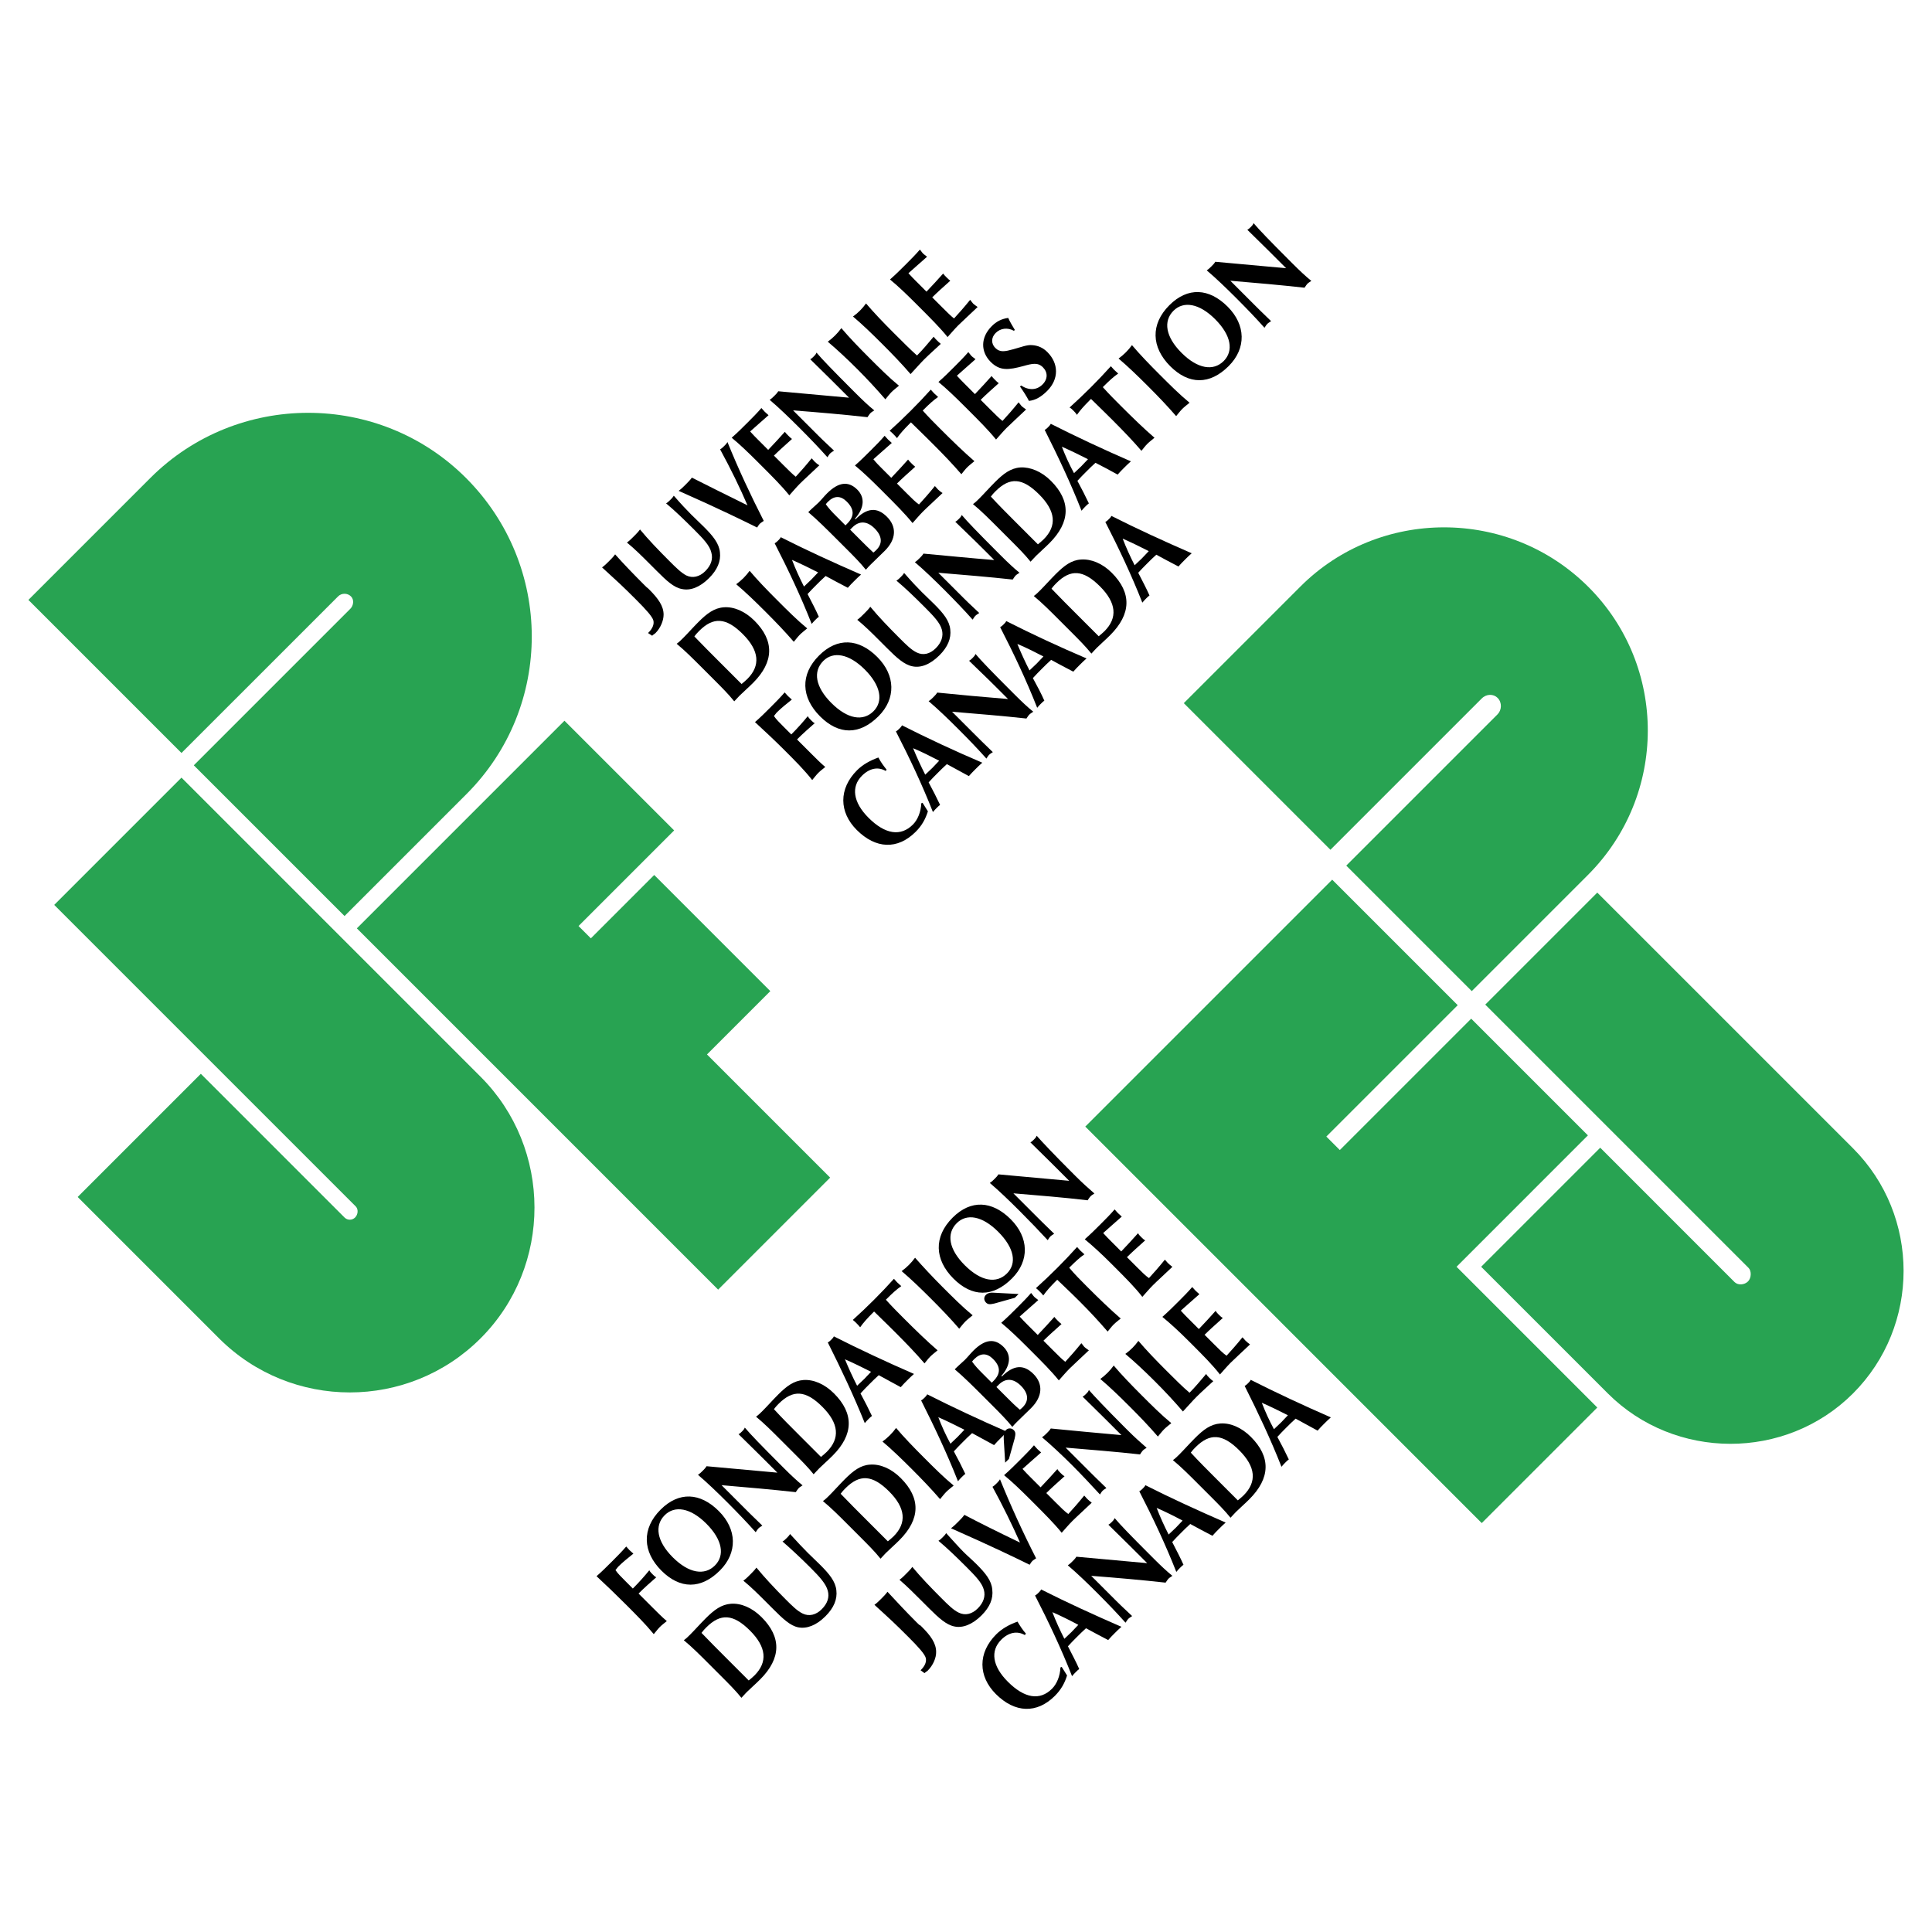
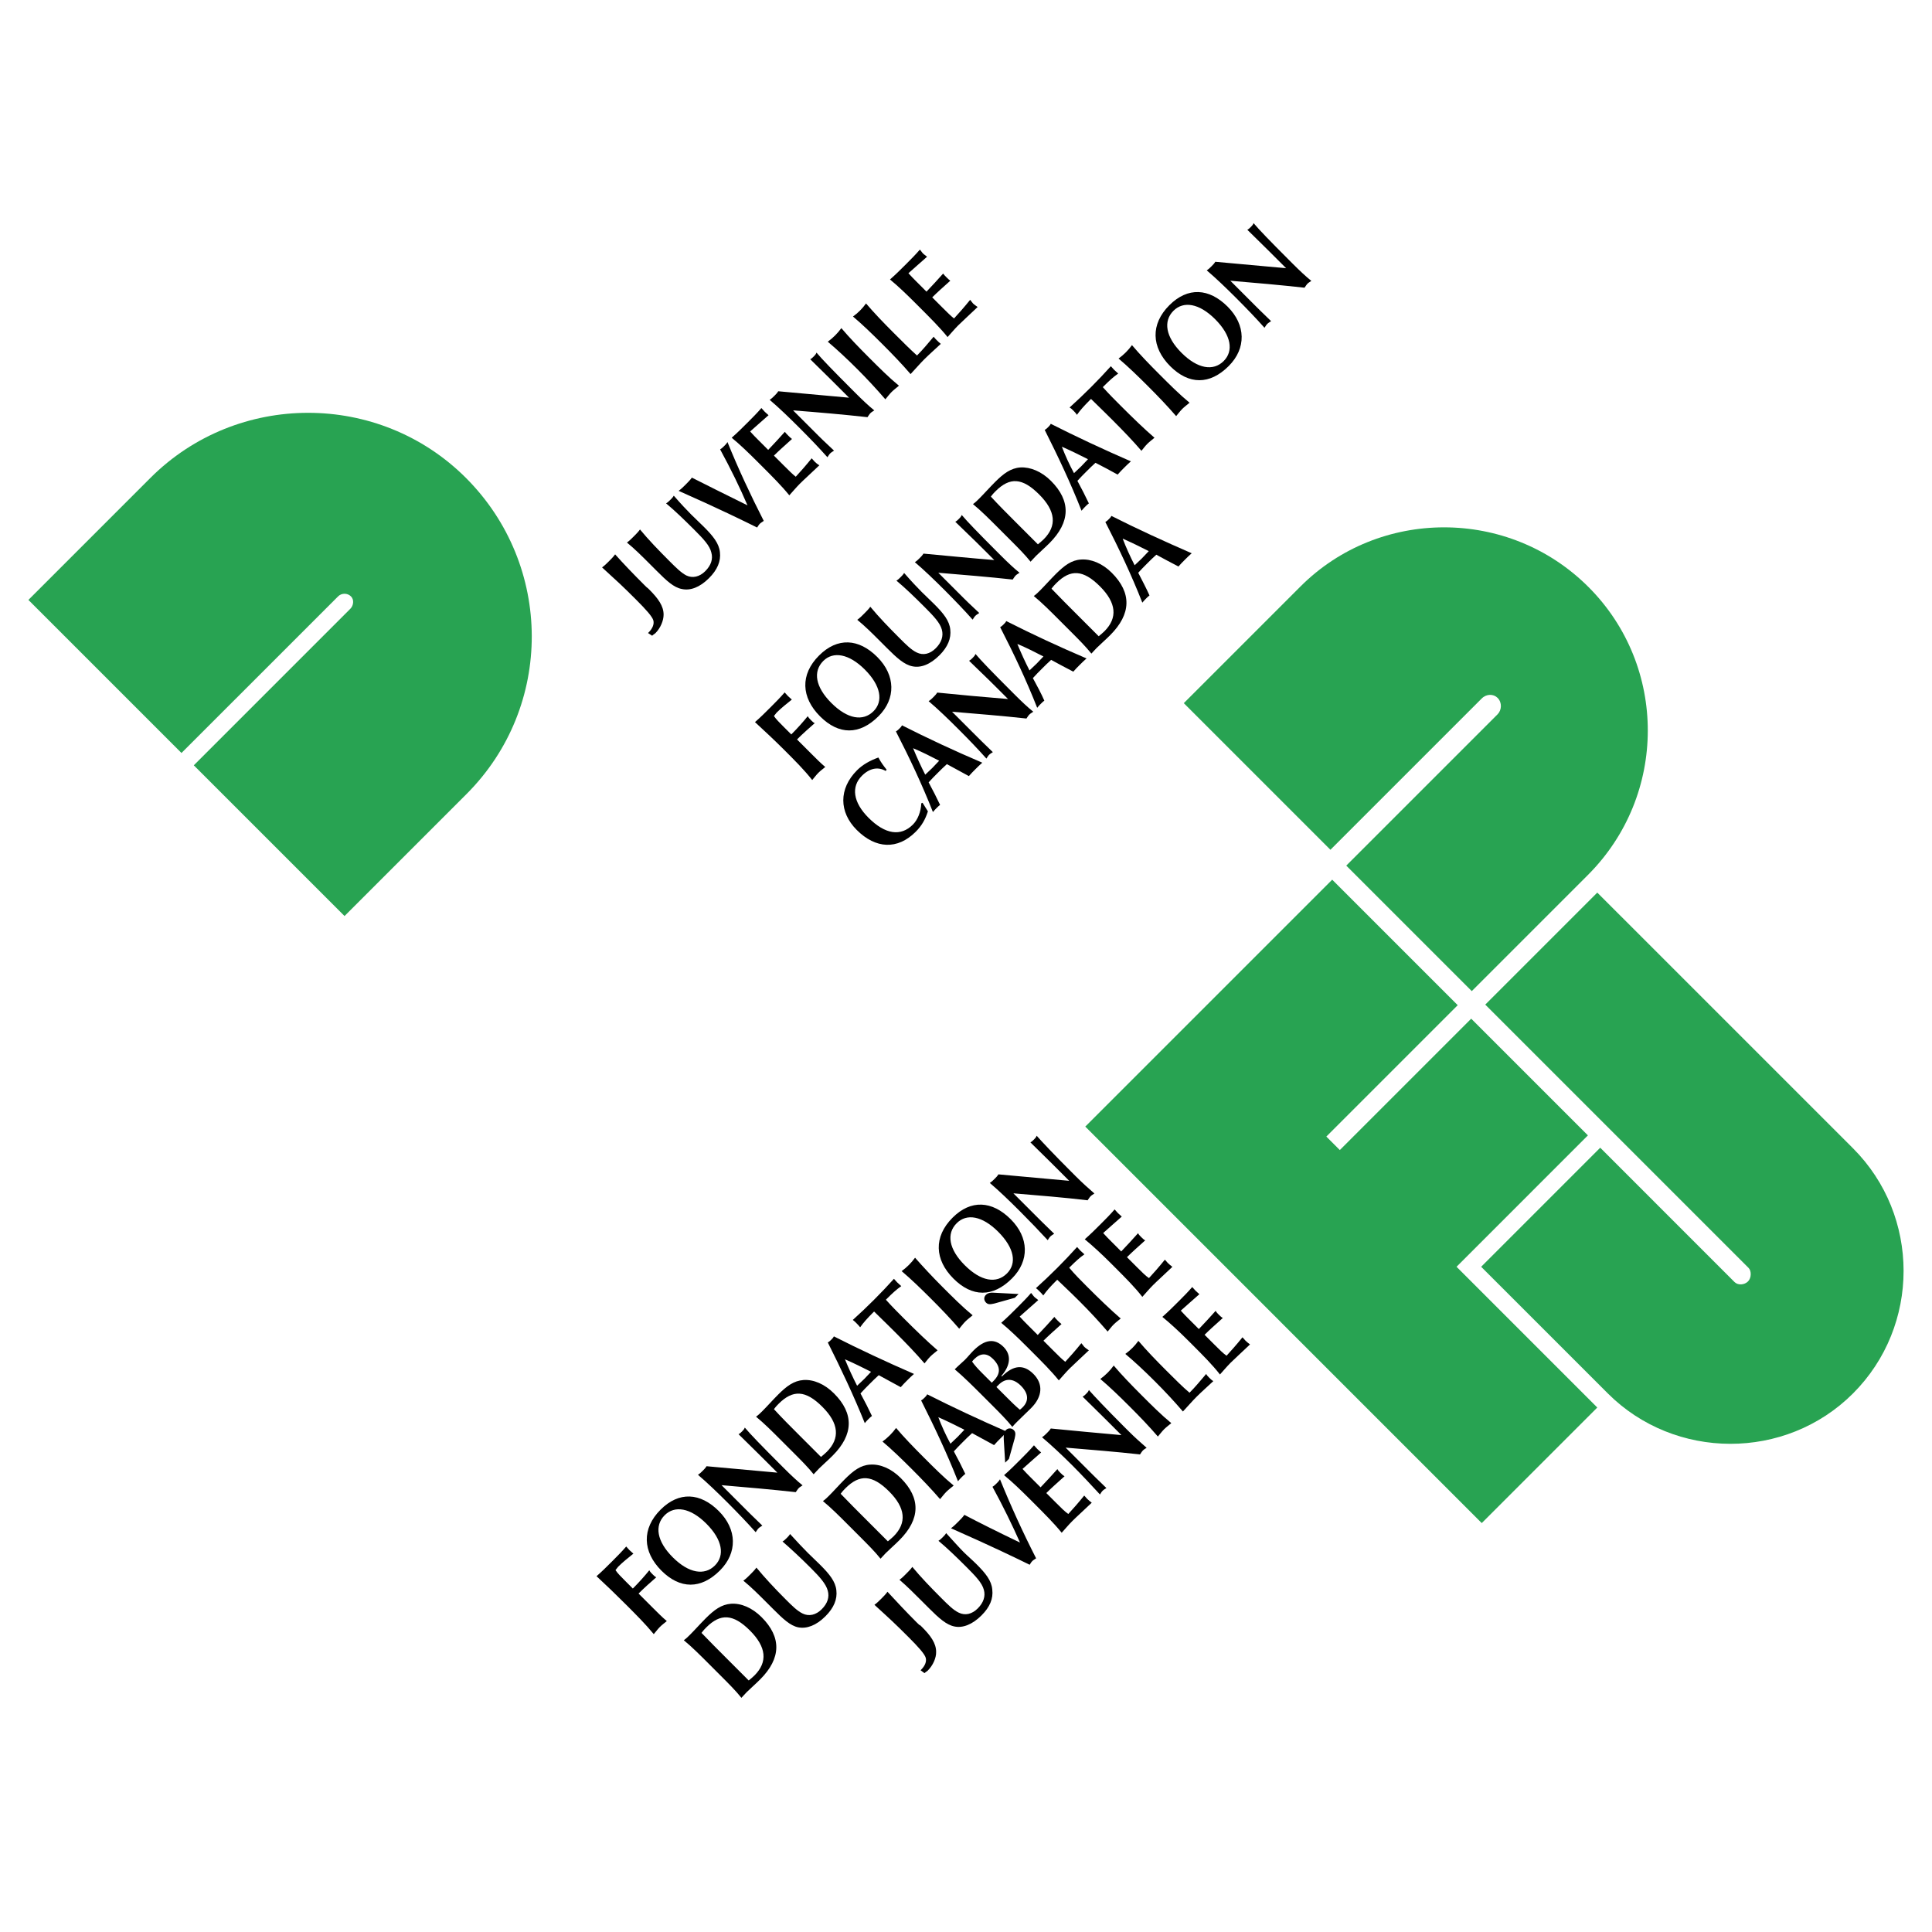
<svg xmlns="http://www.w3.org/2000/svg" version="1.0" id="Layer_1" x="0px" y="0px" width="192.756px" height="192.756px" viewBox="0 0 192.756 192.756" enable-background="new 0 0 192.756 192.756" xml:space="preserve">
  <g>
    <polygon fill-rule="evenodd" clip-rule="evenodd" fill="#FFFFFF" points="0,0 192.756,0 192.756,192.756 0,192.756 0,0  " />
    <path fill-rule="evenodd" clip-rule="evenodd" fill="#28A352" d="M149.414,71.265l-15.097,15.097l12.522,12.522l11.586-11.586   c7.958-7.958,7.958-20.832,0.059-28.73c-7.958-7.958-20.89-7.9-28.731-0.059l-11.645,11.645l14.629,14.629l15.097-15.097   c0.469-0.468,1.171-0.468,1.58-0.059C149.883,70.095,149.824,70.855,149.414,71.265L149.414,71.265z" />
    <path fill-rule="evenodd" clip-rule="evenodd" fill="#28A352" d="M159.654,114.507l-11.879,11.879l12.64,12.639   c6.671,6.671,17.729,6.729,24.459,0c6.729-6.729,6.729-17.729,0-24.459l-25.513-25.512l-11.176,11.176l26.273,26.273   c0.292,0.292,0.292,0.994-0.059,1.346c-0.352,0.351-0.995,0.41-1.347,0.059l0,0L159.654,114.507L159.654,114.507z" />
    <polygon fill-rule="evenodd" clip-rule="evenodd" fill="#28A352" points="133.674,114.741 132.328,113.396 145.436,100.288    132.913,87.766 108.278,112.4 147.834,151.957 159.361,140.43 145.318,126.386 158.426,113.278 146.781,101.634 133.674,114.741     " />
-     <polygon fill-rule="evenodd" clip-rule="evenodd" fill="#28A352" points="65.27,87.298 58.95,93.618 57.722,92.389 67.259,82.851    56.317,71.908 35.603,92.623 71.648,128.668 82.824,117.491 70.536,105.203 76.855,98.884 65.27,87.298  " />
-     <path fill-rule="evenodd" clip-rule="evenodd" fill="#28A352" d="M33.73,59.503c0.351-0.351,0.936-0.351,1.287,0   c0.351,0.352,0.234,0.937-0.059,1.229L19.335,76.355l15.039,15.038l12.171-12.171c8.719-8.719,8.66-22.821-0.058-31.54   c-8.661-8.66-22.821-8.66-31.481,0L2.834,59.854l15.272,15.272L33.73,59.503L33.73,59.503z" />
-     <path fill-rule="evenodd" clip-rule="evenodd" fill="#28A352" d="M34.374,121.471L34.374,121.471c0.292,0.292,0.761,0.292,1.053,0   c0.292-0.293,0.351-0.819,0.059-1.112L5.409,90.282l12.698-12.698l29.842,29.843c7.139,7.139,7.198,18.9,0,26.098   c-7.197,7.197-18.9,7.197-26.097,0c0,0,0,0-0.059-0.059L7.75,119.423l12.288-12.289L34.374,121.471L34.374,121.471z" />
+     <path fill-rule="evenodd" clip-rule="evenodd" fill="#28A352" d="M33.73,59.503c0.351-0.351,0.936-0.351,1.287,0   c0.351,0.352,0.234,0.937-0.059,1.229L19.335,76.355l15.039,15.038l12.171-12.171c8.719-8.719,8.66-22.821-0.058-31.54   c-8.661-8.66-22.821-8.66-31.481,0L2.834,59.854l15.272,15.272L33.73,59.503L33.73,59.503" />
    <path fill-rule="evenodd" clip-rule="evenodd" d="M81.034,77.825c0.214-0.25,0.393-0.5,0.607-0.713   c0.232-0.232,0.481-0.411,0.696-0.589c-0.446-0.375-0.892-0.821-1.356-1.285l-1.463-1.463c0.571-0.571,1.195-1.125,1.767-1.624   c-0.125-0.053-0.25-0.178-0.375-0.303c-0.107-0.107-0.232-0.232-0.321-0.393c-0.464,0.571-0.999,1.178-1.642,1.82l-0.75-0.749   c-0.428-0.428-0.767-0.768-0.981-1.088c0.089-0.089,0.179-0.25,0.268-0.339c0.446-0.446,0.981-0.874,1.517-1.302   c-0.125-0.125-0.268-0.232-0.393-0.357s-0.214-0.25-0.321-0.357c-0.446,0.518-0.963,1.035-1.445,1.517   c-0.482,0.482-1,1-1.517,1.445c0.928,0.856,1.927,1.784,2.926,2.783C79.304,75.88,80.25,76.826,81.034,77.825L81.034,77.825z    M81.819,71.473c1.855,1.855,3.926,1.891,5.834-0.018c1.749-1.749,1.695-4.086-0.125-5.906c-1.855-1.856-3.979-1.98-5.816-0.143   C79.821,67.298,79.928,69.582,81.819,71.473L81.819,71.473z M82.943,70.135c-1.588-1.588-1.855-3.14-0.803-4.193   c0.981-0.981,2.551-0.731,4.14,0.856c1.624,1.624,1.855,3.176,0.874,4.157C86.102,72.008,84.549,71.741,82.943,70.135   L82.943,70.135z M85.531,61.838c0.785,0.643,1.499,1.356,2.248,2.106l0.731,0.731c0.963,0.964,1.713,1.642,2.516,1.802   c0.82,0.178,1.766-0.161,2.711-1.106c0.821-0.821,1.178-1.678,1.071-2.569c-0.089-0.875-0.678-1.606-1.588-2.516   c-0.428-0.428-0.856-0.82-1.267-1.231c-0.446-0.446-1.035-1.071-1.749-1.891c-0.089,0.161-0.214,0.285-0.339,0.41   c-0.143,0.143-0.25,0.25-0.428,0.357c0.856,0.713,1.767,1.588,2.801,2.623c0.928,0.928,1.552,1.588,1.731,2.266   c0.178,0.643-0.036,1.285-0.606,1.855c-0.589,0.589-1.267,0.732-1.892,0.428c-0.535-0.25-1.07-0.785-1.713-1.427   c-1.088-1.088-2.07-2.105-2.926-3.14c-0.16,0.232-0.375,0.446-0.606,0.678C86.013,61.428,85.78,61.66,85.531,61.838L85.531,61.838z    M97.039,61.82c0.107-0.143,0.16-0.268,0.268-0.375c0.125-0.125,0.25-0.179,0.393-0.286c-0.946-0.875-1.481-1.41-1.606-1.535   l-2.48-2.48c2.534,0.214,5.014,0.411,7.422,0.678c0.107-0.143,0.179-0.286,0.304-0.411c0.107-0.107,0.232-0.16,0.375-0.268   c-0.554-0.446-1.16-1.017-1.838-1.695l-0.482-0.482c-1.748-1.749-2.89-2.926-3.443-3.586c-0.071,0.179-0.161,0.268-0.268,0.375   c-0.125,0.125-0.214,0.214-0.375,0.303c1.677,1.606,2.641,2.569,2.89,2.819l1,1c-2.409-0.196-4.747-0.428-7.066-0.643   c-0.107,0.179-0.25,0.321-0.375,0.446c-0.143,0.143-0.286,0.286-0.482,0.41c0.946,0.803,1.945,1.767,2.998,2.819   C95.29,59.929,96.2,60.875,97.039,61.82L97.039,61.82z M102.82,56.04c0.16-0.161,0.339-0.375,0.553-0.589   c0.339-0.339,0.82-0.75,1.32-1.249c2.123-2.124,2.159-4.229,0.16-6.227c-0.945-0.946-2.069-1.392-3.051-1.338   c-0.963,0.072-1.677,0.607-2.533,1.463c-0.571,0.571-1.071,1.142-1.553,1.624c-0.214,0.214-0.393,0.393-0.642,0.571   c0.803,0.66,1.624,1.48,2.48,2.337l1.213,1.213C101.553,54.63,102.267,55.344,102.82,56.04L102.82,56.04z M103.552,54.309   c-0.731-0.731-1.445-1.445-2.105-2.105c-0.928-0.928-1.82-1.82-2.588-2.658c0.197-0.268,0.375-0.446,0.465-0.535   c1.427-1.428,2.676-1.356,4.354,0.321c1.641,1.642,1.802,3.123,0.445,4.479C103.962,53.97,103.783,54.112,103.552,54.309   L103.552,54.309z M107.155,47.207c-0.464-0.856-0.856-1.712-1.213-2.64c0.892,0.393,1.73,0.803,2.605,1.249   c-0.232,0.232-0.446,0.481-0.679,0.713S107.388,46.976,107.155,47.207L107.155,47.207z M107.905,50.955   c0.143-0.179,0.268-0.304,0.374-0.411c0.125-0.125,0.232-0.232,0.357-0.321c-0.321-0.678-0.714-1.463-1.143-2.248   c0.286-0.321,0.589-0.625,0.893-0.928s0.606-0.606,0.91-0.874c0.714,0.356,1.427,0.749,2.212,1.177   c0.215-0.25,0.429-0.464,0.643-0.678c0.231-0.231,0.464-0.463,0.678-0.642c-2.783-1.213-5.46-2.462-7.993-3.747   c-0.071,0.143-0.16,0.231-0.25,0.321c-0.125,0.125-0.214,0.214-0.356,0.286C105.567,45.548,106.816,48.188,107.905,50.955   L107.905,50.955z M113.882,44.977c0.196-0.232,0.357-0.464,0.571-0.678c0.231-0.232,0.481-0.411,0.731-0.625   c-1.035-0.893-2.142-1.963-3.408-3.229c-0.57-0.571-1.178-1.178-1.748-1.82l0.143-0.143c0.481-0.481,0.928-0.892,1.392-1.213   c-0.143-0.143-0.285-0.25-0.41-0.375c-0.107-0.107-0.214-0.25-0.321-0.357c-0.643,0.714-1.303,1.41-1.998,2.105   c-0.696,0.696-1.392,1.356-2.124,2.016c0.144,0.071,0.269,0.196,0.375,0.303c0.125,0.125,0.25,0.25,0.357,0.429   c0.356-0.5,0.749-0.928,1.249-1.428l0.16-0.161c1.195,1.16,1.963,1.927,2.23,2.195C112.08,42.997,113.025,43.978,113.882,44.977   L113.882,44.977z M117.344,41.516c0.214-0.25,0.393-0.5,0.624-0.731c0.196-0.196,0.464-0.393,0.714-0.606   c-0.999-0.821-1.963-1.785-2.979-2.802c-1.053-1.052-1.999-2.034-2.766-2.943c-0.196,0.268-0.375,0.481-0.606,0.713   c-0.232,0.232-0.464,0.428-0.731,0.625c0.909,0.767,1.891,1.713,2.943,2.766C115.506,39.5,116.451,40.481,117.344,41.516   L117.344,41.516z M116.755,36.538c1.855,1.855,3.943,1.874,5.834-0.018c1.767-1.767,1.713-4.104-0.106-5.924   c-1.856-1.855-3.979-1.98-5.817-0.143C114.774,32.345,114.863,34.646,116.755,36.538L116.755,36.538z M117.879,35.199   c-1.588-1.588-1.838-3.158-0.803-4.192c0.999-1,2.569-0.75,4.157,0.838c1.623,1.624,1.855,3.176,0.856,4.175   C121.055,37.055,119.484,36.805,117.879,35.199L117.879,35.199z M126.157,32.702c0.107-0.143,0.161-0.268,0.286-0.393   c0.106-0.107,0.231-0.161,0.374-0.268c-0.928-0.892-1.463-1.427-1.588-1.552l-2.479-2.48c2.533,0.214,4.995,0.428,7.404,0.696   c0.107-0.143,0.179-0.286,0.303-0.411c0.107-0.107,0.232-0.16,0.375-0.268c-0.553-0.446-1.159-1.017-1.838-1.695l-0.481-0.482   c-1.748-1.749-2.891-2.926-3.443-3.586c-0.071,0.179-0.161,0.268-0.268,0.375c-0.125,0.125-0.214,0.214-0.357,0.285   c1.66,1.624,2.623,2.587,2.873,2.837l0.999,1c-2.391-0.214-4.746-0.428-7.065-0.643c-0.107,0.178-0.232,0.303-0.375,0.446   c-0.143,0.143-0.285,0.286-0.481,0.41c0.945,0.803,1.944,1.767,2.997,2.819C124.409,30.811,125.319,31.756,126.157,32.702   L126.157,32.702z" />
    <path fill-rule="evenodd" clip-rule="evenodd" d="M65.226,163.04c0.214-0.25,0.393-0.5,0.606-0.714   c0.232-0.232,0.464-0.393,0.696-0.589c-0.446-0.375-0.892-0.82-1.356-1.285l-1.463-1.463c0.571-0.57,1.195-1.124,1.767-1.623   c-0.125-0.054-0.25-0.179-0.375-0.304c-0.107-0.107-0.232-0.231-0.321-0.393c-0.464,0.571-1.017,1.195-1.642,1.82l-0.75-0.75   c-0.428-0.428-0.767-0.767-0.981-1.088c0.089-0.089,0.179-0.25,0.268-0.339c0.446-0.446,0.981-0.875,1.517-1.303   c-0.125-0.125-0.268-0.232-0.393-0.356c-0.125-0.125-0.214-0.25-0.321-0.357c-0.446,0.518-0.963,1.035-1.445,1.517   s-0.999,0.999-1.517,1.445c0.928,0.856,1.909,1.802,2.908,2.802C63.478,161.112,64.423,162.059,65.226,163.04L65.226,163.04z    M65.993,156.706c1.856,1.855,3.943,1.873,5.834-0.019c1.767-1.766,1.713-4.104-0.107-5.923c-1.855-1.855-3.979-1.98-5.816-0.144   C64.013,152.513,64.102,154.814,65.993,156.706L65.993,156.706z M67.117,155.367c-1.588-1.588-1.837-3.158-0.803-4.192   c0.999-0.999,2.569-0.75,4.157,0.839c1.624,1.623,1.855,3.176,0.856,4.175C70.293,157.223,68.723,156.974,67.117,155.367   L67.117,155.367z M75.396,152.869c0.107-0.143,0.161-0.268,0.286-0.393c0.107-0.106,0.232-0.16,0.375-0.268   c-0.928-0.892-1.463-1.427-1.588-1.552l-2.48-2.48c2.534,0.215,4.996,0.429,7.405,0.696c0.107-0.143,0.178-0.285,0.303-0.41   c0.107-0.107,0.232-0.161,0.375-0.268c-0.553-0.446-1.16-1.018-1.838-1.695l-0.481-0.481c-1.749-1.749-2.891-2.927-3.443-3.587   c-0.072,0.179-0.161,0.268-0.268,0.375c-0.125,0.125-0.214,0.214-0.356,0.285c1.659,1.624,2.623,2.587,2.873,2.837l0.999,0.999   c-2.391-0.214-4.746-0.428-7.065-0.642c-0.107,0.178-0.232,0.303-0.375,0.446c-0.143,0.143-0.285,0.285-0.482,0.41   c0.946,0.803,1.945,1.767,2.998,2.818C73.648,150.979,74.558,151.924,75.396,152.869L75.396,152.869z M81.177,147.089   c0.178-0.179,0.339-0.375,0.553-0.589c0.339-0.339,0.821-0.749,1.338-1.267c2.105-2.105,2.141-4.211,0.143-6.209   c-0.946-0.946-2.052-1.41-3.051-1.339c-0.963,0.071-1.677,0.606-2.534,1.463c-0.553,0.554-1.052,1.125-1.552,1.624   c-0.196,0.196-0.393,0.393-0.643,0.571c0.803,0.66,1.624,1.48,2.48,2.337l1.213,1.213C79.91,145.679,80.624,146.393,81.177,147.089   L81.177,147.089z M81.909,145.358c-0.731-0.732-1.445-1.445-2.105-2.105c-0.928-0.928-1.82-1.82-2.587-2.659   c0.197-0.268,0.375-0.446,0.464-0.535c1.427-1.427,2.694-1.374,4.371,0.304c1.642,1.642,1.785,3.141,0.428,4.496   C82.319,145.019,82.141,145.162,81.909,145.358L81.909,145.358z M85.513,138.257c-0.446-0.874-0.838-1.73-1.213-2.641   c0.892,0.393,1.731,0.803,2.605,1.249c-0.231,0.231-0.446,0.481-0.678,0.714C85.995,137.811,85.745,138.024,85.513,138.257   L85.513,138.257z M86.28,141.986c0.143-0.179,0.25-0.286,0.375-0.411c0.107-0.106,0.232-0.231,0.339-0.303   c-0.321-0.679-0.713-1.464-1.142-2.248c0.286-0.321,0.589-0.625,0.892-0.928c0.303-0.304,0.607-0.607,0.928-0.893   c0.696,0.375,1.41,0.768,2.195,1.195c0.214-0.25,0.428-0.464,0.643-0.678c0.232-0.232,0.464-0.464,0.678-0.643   c-2.783-1.213-5.459-2.462-7.993-3.747c-0.054,0.125-0.161,0.232-0.25,0.321c-0.107,0.107-0.214,0.214-0.356,0.285   C83.925,136.598,85.174,139.238,86.28,141.986L86.28,141.986z M92.239,136.026c0.196-0.231,0.357-0.464,0.571-0.678   c0.232-0.232,0.482-0.41,0.732-0.625c-1.035-0.892-2.141-1.962-3.408-3.229c-0.571-0.571-1.178-1.179-1.749-1.82l0.143-0.143   c0.481-0.482,0.928-0.893,1.392-1.214c-0.143-0.143-0.286-0.25-0.41-0.374c-0.107-0.107-0.214-0.25-0.321-0.357   c-0.643,0.714-1.285,1.392-1.999,2.105c-0.696,0.696-1.374,1.338-2.105,1.998c0.125,0.09,0.25,0.215,0.357,0.321   c0.125,0.125,0.25,0.25,0.375,0.411c0.339-0.482,0.75-0.928,1.231-1.41l0.161-0.16c1.195,1.159,1.962,1.927,2.23,2.194   C90.438,134.046,91.383,135.027,92.239,136.026L92.239,136.026z M95.701,132.565c0.214-0.25,0.393-0.5,0.625-0.731   c0.196-0.196,0.464-0.393,0.714-0.607c-1-0.82-1.963-1.784-2.98-2.801c-1.052-1.053-1.98-2.052-2.765-2.944   c-0.196,0.268-0.375,0.482-0.607,0.714c-0.232,0.232-0.464,0.429-0.731,0.624c0.91,0.768,1.891,1.713,2.944,2.767   C93.863,130.549,94.809,131.53,95.701,132.565L95.701,132.565z M95.13,127.569c1.855,1.855,3.926,1.892,5.835-0.018   c1.766-1.767,1.694-4.086-0.125-5.906c-1.856-1.855-3.979-1.98-5.799-0.16C93.131,123.395,93.238,125.678,95.13,127.569   L95.13,127.569z M96.254,126.231c-1.588-1.589-1.855-3.141-0.803-4.193c0.999-0.999,2.552-0.731,4.14,0.856   c1.623,1.624,1.873,3.158,0.874,4.157C99.412,128.104,97.859,127.837,96.254,126.231L96.254,126.231z M104.532,123.733   c0.09-0.125,0.144-0.25,0.268-0.375c0.107-0.106,0.25-0.179,0.375-0.268c-0.928-0.893-1.463-1.428-1.588-1.553l-2.48-2.479   c2.534,0.214,5.014,0.41,7.405,0.696c0.106-0.144,0.179-0.286,0.303-0.411c0.107-0.107,0.25-0.178,0.375-0.268   c-0.535-0.464-1.16-1.017-1.838-1.695l-0.481-0.481c-1.749-1.748-2.873-2.943-3.443-3.586c-0.054,0.16-0.161,0.268-0.268,0.374   c-0.125,0.125-0.215,0.215-0.357,0.286c1.659,1.623,2.623,2.587,2.873,2.837l0.999,0.999c-2.391-0.215-4.746-0.429-7.065-0.643   c-0.09,0.161-0.232,0.304-0.375,0.446s-0.285,0.285-0.481,0.41c0.945,0.803,1.944,1.767,2.997,2.819   C102.767,121.859,103.677,122.806,104.532,123.733L104.532,123.733z" />
    <path fill-rule="evenodd" clip-rule="evenodd" d="M73.969,169.392c0.161-0.16,0.321-0.356,0.535-0.571   c0.339-0.339,0.821-0.749,1.338-1.267c2.105-2.105,2.141-4.211,0.143-6.209c-0.946-0.945-2.052-1.409-3.051-1.338   c-0.963,0.071-1.677,0.606-2.534,1.463c-0.553,0.553-1.053,1.124-1.534,1.605c-0.214,0.214-0.411,0.411-0.643,0.571   c0.803,0.66,1.624,1.481,2.48,2.337l1.213,1.214C72.702,167.982,73.416,168.695,73.969,169.392L73.969,169.392z M74.7,167.661   c-0.731-0.731-1.445-1.445-2.105-2.105c-0.928-0.928-1.82-1.82-2.605-2.641c0.197-0.268,0.375-0.446,0.482-0.554   c1.41-1.409,2.676-1.355,4.354,0.321c1.642,1.642,1.784,3.141,0.446,4.479C75.093,167.34,74.915,167.482,74.7,167.661L74.7,167.661   z M74.165,157.705c0.785,0.643,1.499,1.355,2.248,2.105l0.732,0.731c0.963,0.963,1.695,1.659,2.498,1.819   c0.839,0.161,1.784-0.178,2.712-1.105c0.839-0.839,1.195-1.695,1.089-2.588c-0.089-0.874-0.678-1.605-1.588-2.516   c-0.428-0.428-0.856-0.82-1.267-1.23c-0.446-0.446-1.035-1.071-1.767-1.874c-0.071,0.143-0.214,0.286-0.321,0.393   c-0.143,0.143-0.268,0.268-0.428,0.357c0.838,0.731,1.766,1.588,2.801,2.622c0.928,0.928,1.534,1.606,1.713,2.284   c0.178,0.643-0.018,1.267-0.607,1.855c-0.571,0.571-1.267,0.731-1.891,0.429c-0.535-0.25-1.071-0.785-1.713-1.428   c-1.088-1.088-2.052-2.123-2.908-3.158c-0.179,0.25-0.393,0.464-0.625,0.696C74.647,157.294,74.415,157.526,74.165,157.705   L74.165,157.705z M87.85,155.511c0.161-0.161,0.339-0.375,0.535-0.571c0.357-0.356,0.839-0.768,1.338-1.267   c2.123-2.124,2.141-4.211,0.143-6.21c-0.945-0.945-2.052-1.409-3.051-1.338c-0.946,0.054-1.66,0.589-2.534,1.463   c-0.553,0.554-1.053,1.124-1.535,1.606c-0.214,0.214-0.393,0.393-0.642,0.57c0.803,0.66,1.624,1.481,2.48,2.338l1.213,1.213   C86.583,154.101,87.297,154.814,87.85,155.511L87.85,155.511z M88.582,153.779c-0.731-0.731-1.445-1.445-2.105-2.105   c-0.928-0.928-1.82-1.819-2.605-2.641c0.196-0.268,0.393-0.464,0.482-0.553c1.41-1.409,2.676-1.356,4.354,0.321   c1.642,1.642,1.784,3.14,0.446,4.479C88.992,153.44,88.813,153.583,88.582,153.779L88.582,153.779z M93.792,149.569   c0.214-0.25,0.393-0.5,0.625-0.732c0.214-0.214,0.482-0.41,0.731-0.624c-0.999-0.821-1.962-1.784-2.979-2.802   c-1.053-1.053-1.998-2.033-2.766-2.943c-0.196,0.268-0.393,0.499-0.625,0.731c-0.232,0.231-0.464,0.428-0.731,0.624   c0.91,0.768,1.891,1.713,2.944,2.766C91.954,147.553,92.899,148.534,93.792,149.569L93.792,149.569z M94.827,144.038   c-0.464-0.856-0.856-1.713-1.213-2.642c0.892,0.393,1.73,0.804,2.604,1.249c-0.231,0.232-0.446,0.482-0.678,0.714   C95.308,143.592,95.059,143.806,94.827,144.038L94.827,144.038z M95.576,147.784c0.16-0.196,0.268-0.303,0.392-0.428   c0.107-0.107,0.232-0.232,0.339-0.304c-0.321-0.678-0.713-1.463-1.142-2.248c0.286-0.321,0.589-0.624,0.892-0.928   c0.303-0.303,0.606-0.606,0.928-0.892c0.696,0.374,1.41,0.767,2.194,1.195c0.214-0.25,0.429-0.464,0.643-0.678   c0.231-0.232,0.464-0.465,0.678-0.643c-2.783-1.214-5.459-2.463-7.993-3.747c-0.071,0.143-0.16,0.231-0.25,0.321   c-0.107,0.106-0.214,0.214-0.357,0.285C93.238,142.378,94.487,145.019,95.576,147.784L95.576,147.784z M101,142.36   c0.16-0.196,0.356-0.393,0.518-0.553c0.464-0.464,0.91-0.874,1.355-1.32c1.16-1.16,1.214-2.427,0.232-3.408   c-0.999-0.999-2.017-0.874-3.141,0.25l-0.054-0.054c0.946-1.088,0.981-2.123,0.215-2.891c-0.893-0.892-1.874-0.767-3.016,0.375   c-0.285,0.285-0.553,0.624-0.856,0.928c-0.196,0.196-0.571,0.5-0.999,0.928c0.892,0.749,1.855,1.713,2.926,2.783l0.768,0.768   C99.733,140.951,100.446,141.665,101,142.36L101,142.36z M101.749,140.647c-0.481-0.41-0.892-0.82-1.23-1.16l-1.106-1.105   c0.071-0.071,0.179-0.179,0.231-0.232c0.679-0.678,1.463-0.642,2.213,0.107c0.767,0.768,0.803,1.517,0.179,2.141   C101.945,140.487,101.856,140.576,101.749,140.647L101.749,140.647z M98.948,137.953l-0.999-0.999   c-0.375-0.374-0.714-0.749-0.964-1.106c0.054-0.089,0.143-0.178,0.214-0.249c0.625-0.625,1.267-0.625,1.874-0.019   c0.767,0.768,0.785,1.463,0.035,2.213C99.073,137.829,99.02,137.882,98.948,137.953L98.948,137.953z M105.639,137.722   c0.357-0.393,0.696-0.803,1.07-1.178c0.411-0.41,1.071-0.999,1.928-1.82c-0.143-0.106-0.34-0.231-0.464-0.356   c-0.09-0.089-0.179-0.25-0.286-0.356c-0.606,0.749-1.159,1.373-1.605,1.855c-0.321-0.25-0.696-0.625-1.178-1.106l-0.999-0.999   c0.481-0.482,1.106-1.035,1.802-1.659c-0.143-0.107-0.249-0.215-0.374-0.339c-0.125-0.125-0.25-0.25-0.34-0.375   c-0.499,0.57-1.053,1.159-1.659,1.802l-0.98-0.981c-0.25-0.25-0.536-0.535-0.821-0.856c0.5-0.428,1.106-0.999,1.855-1.642   c-0.125-0.124-0.268-0.196-0.393-0.321c-0.125-0.124-0.214-0.285-0.321-0.392c-0.41,0.481-0.892,0.963-1.392,1.463   c-0.499,0.499-1.017,1.017-1.588,1.517c0.803,0.66,1.659,1.48,2.552,2.373l0.393,0.393   C103.926,135.83,104.89,136.794,105.639,137.722L105.639,137.722z M101.624,129.104l-2.373-0.125c-0.393-0.035-0.678,0-0.892,0.215   c-0.214,0.214-0.214,0.535,0.018,0.767c0.214,0.214,0.429,0.179,0.839,0.089l2.034-0.57L101.624,129.104L101.624,129.104z    M110.51,132.851c0.196-0.232,0.375-0.481,0.589-0.695c0.232-0.232,0.464-0.393,0.714-0.607c-1.035-0.892-2.142-1.962-3.408-3.229   c-0.57-0.571-1.178-1.178-1.73-1.838l0.125-0.124c0.5-0.5,0.928-0.893,1.392-1.214c-0.143-0.143-0.285-0.25-0.41-0.375   c-0.107-0.106-0.214-0.249-0.321-0.356c-0.625,0.696-1.285,1.392-1.98,2.088c-0.696,0.695-1.392,1.355-2.123,2.016   c0.125,0.09,0.249,0.214,0.356,0.321c0.125,0.125,0.25,0.25,0.375,0.41c0.339-0.481,0.749-0.928,1.23-1.409l0.161-0.16   c1.213,1.142,1.98,1.909,2.248,2.177C108.726,130.853,109.653,131.852,110.51,132.851L110.51,132.851z M113.971,129.389   c0.357-0.392,0.696-0.803,1.071-1.177c0.41-0.411,1.07-1,1.927-1.82c-0.143-0.107-0.321-0.25-0.446-0.375   c-0.089-0.089-0.196-0.231-0.303-0.339c-0.607,0.75-1.143,1.356-1.588,1.838c-0.34-0.231-0.714-0.606-1.196-1.088l-0.999-0.999   c0.482-0.482,1.106-1.035,1.82-1.678c-0.161-0.089-0.268-0.196-0.393-0.321s-0.25-0.25-0.321-0.393   c-0.5,0.571-1.07,1.178-1.677,1.82l-0.981-0.981c-0.25-0.25-0.535-0.535-0.821-0.856c0.5-0.429,1.106-0.999,1.855-1.642   c-0.125-0.125-0.249-0.214-0.374-0.339s-0.232-0.268-0.339-0.375c-0.411,0.481-0.893,0.964-1.374,1.445   c-0.518,0.518-1.035,1.035-1.605,1.534c0.803,0.66,1.677,1.464,2.568,2.355l0.393,0.393   C112.276,127.479,113.24,128.443,113.971,129.389L113.971,129.389z" />
    <path fill-rule="evenodd" clip-rule="evenodd" d="M92.239,166.93c0.125-0.125,0.268-0.196,0.321-0.25   c0.535-0.535,0.856-1.284,0.838-1.873c0-0.857-0.535-1.606-1.427-2.499c-0.482-0.481,0.107,0.179-0.535-0.463   c-1.053-1.053-2.016-2.088-2.891-3.034c-0.178,0.25-0.41,0.482-0.606,0.679c-0.214,0.214-0.446,0.446-0.696,0.624   c1.642,1.499,1.962,1.784,3.408,3.229c0.981,0.981,1.606,1.678,1.713,2.07c0.089,0.374-0.071,0.785-0.482,1.195l-0.036,0.035   L92.239,166.93L92.239,166.93z M89.741,157.615c0.768,0.66,1.481,1.374,2.23,2.124l0.731,0.731   c0.964,0.963,1.713,1.642,2.516,1.802c0.82,0.179,1.784-0.179,2.711-1.106c0.839-0.838,1.178-1.677,1.071-2.569   c-0.071-0.892-0.66-1.623-1.57-2.533c-0.428-0.429-0.875-0.803-1.285-1.213c-0.446-0.446-1.017-1.089-1.749-1.892   c-0.072,0.143-0.214,0.285-0.339,0.41c-0.143,0.143-0.25,0.25-0.428,0.357c0.856,0.713,1.766,1.588,2.801,2.622   c0.928,0.928,1.552,1.588,1.73,2.267c0.179,0.642-0.036,1.284-0.606,1.855c-0.589,0.589-1.267,0.731-1.892,0.428   c-0.535-0.249-1.07-0.785-1.713-1.427c-1.088-1.089-2.07-2.105-2.926-3.141c-0.161,0.232-0.375,0.446-0.607,0.678   C90.205,157.223,89.973,157.455,89.741,157.615L89.741,157.615z M102.73,156.117c0.071-0.107,0.143-0.25,0.268-0.375   c0.09-0.089,0.25-0.179,0.375-0.268c-1.338-2.623-2.533-5.245-3.604-7.887c-0.089,0.161-0.231,0.304-0.339,0.411   c-0.125,0.124-0.231,0.231-0.41,0.339c1.07,1.962,1.98,3.836,2.748,5.566c-2.267-1.088-4.122-2.016-5.55-2.766   c-0.178,0.25-0.41,0.481-0.624,0.696c-0.214,0.214-0.446,0.446-0.714,0.642C98.966,154.279,101.535,155.528,102.73,156.117   L102.73,156.117z M105.925,152.923c0.356-0.393,0.695-0.803,1.07-1.177c0.41-0.411,1.07-1,1.927-1.82   c-0.143-0.107-0.321-0.25-0.446-0.375c-0.089-0.089-0.196-0.231-0.303-0.339c-0.606,0.749-1.143,1.355-1.588,1.838   c-0.34-0.232-0.714-0.606-1.195-1.089l-1-0.999c0.482-0.481,1.106-1.034,1.82-1.677c-0.161-0.09-0.268-0.196-0.393-0.321   s-0.25-0.25-0.321-0.393c-0.499,0.571-1.07,1.178-1.677,1.82l-0.981-0.981c-0.25-0.25-0.535-0.535-0.821-0.856   c0.5-0.429,1.106-1,1.855-1.642c-0.124-0.125-0.249-0.214-0.374-0.339s-0.232-0.268-0.339-0.375   c-0.411,0.481-0.893,0.964-1.392,1.463c-0.5,0.5-1.018,1.018-1.589,1.517c0.804,0.66,1.66,1.481,2.552,2.373l0.393,0.393   C104.212,151.032,105.175,151.995,105.925,152.923L105.925,152.923z M100.286,145.929l0.375-0.375l0.571-2.033   c0.089-0.41,0.124-0.625-0.09-0.839c-0.231-0.231-0.571-0.214-0.768-0.018c-0.214,0.214-0.249,0.499-0.231,0.91L100.286,145.929   L100.286,145.929z M109.743,149.104c0.089-0.125,0.143-0.249,0.268-0.374c0.106-0.107,0.249-0.179,0.374-0.268   c-0.928-0.893-1.463-1.428-1.588-1.553l-2.479-2.479c2.533,0.214,5.014,0.41,7.422,0.678c0.089-0.125,0.179-0.285,0.285-0.393   c0.125-0.125,0.25-0.179,0.375-0.268c-0.535-0.464-1.159-1.018-1.838-1.695l-0.481-0.481c-1.749-1.749-2.873-2.944-3.443-3.587   c-0.054,0.161-0.143,0.25-0.268,0.375c-0.107,0.107-0.215,0.214-0.357,0.285c1.659,1.624,2.623,2.588,2.873,2.837l0.999,1   c-2.391-0.215-4.746-0.429-7.048-0.66c-0.106,0.178-0.25,0.321-0.393,0.464s-0.268,0.268-0.481,0.41   c0.945,0.803,1.963,1.748,3.016,2.801C107.994,147.214,108.887,148.177,109.743,149.104L109.743,149.104z M115.523,143.324   c0.214-0.25,0.393-0.5,0.625-0.731c0.196-0.196,0.464-0.393,0.713-0.606c-0.999-0.821-1.962-1.785-2.979-2.802   c-1.053-1.053-1.998-2.034-2.766-2.944c-0.196,0.269-0.374,0.482-0.606,0.714c-0.231,0.232-0.464,0.429-0.731,0.625   c0.91,0.767,1.892,1.713,2.944,2.766C113.686,141.308,114.632,142.289,115.523,143.324L115.523,143.324z M118.021,140.826   c0.5-0.535,0.928-1.035,1.374-1.481c0.481-0.481,1.053-0.98,1.659-1.552c-0.16-0.089-0.285-0.214-0.393-0.321   c-0.125-0.125-0.25-0.25-0.321-0.393c-0.589,0.696-1.106,1.32-1.659,1.873c-0.66-0.553-1.428-1.32-2.337-2.229   c-1.053-1.053-1.963-1.999-2.766-2.944c-0.196,0.268-0.375,0.481-0.589,0.695c-0.232,0.232-0.464,0.429-0.714,0.607   c0.91,0.767,1.909,1.695,2.962,2.748C116.237,138.828,117.165,139.827,118.021,140.826L118.021,140.826z M121.715,137.133   c0.356-0.393,0.696-0.803,1.07-1.178c0.41-0.41,1.07-0.999,1.928-1.82c-0.144-0.106-0.321-0.249-0.446-0.374   c-0.09-0.09-0.196-0.232-0.304-0.339c-0.606,0.749-1.142,1.355-1.588,1.838c-0.339-0.232-0.714-0.607-1.195-1.089l-0.999-0.999   c0.481-0.481,1.105-1.035,1.819-1.677c-0.16-0.09-0.268-0.197-0.393-0.321c-0.124-0.125-0.249-0.25-0.321-0.393   c-0.499,0.57-1.07,1.177-1.677,1.819l-0.981-0.981c-0.249-0.249-0.535-0.535-0.82-0.856c0.499-0.428,1.106-0.999,1.855-1.642   c-0.125-0.124-0.25-0.214-0.375-0.339s-0.231-0.268-0.339-0.375c-0.41,0.482-0.892,0.964-1.374,1.446   c-0.518,0.517-1.035,1.034-1.605,1.534c0.803,0.66,1.677,1.463,2.569,2.355l0.393,0.392   C120.02,135.224,120.983,136.188,121.715,137.133L121.715,137.133z" />
-     <path fill-rule="evenodd" clip-rule="evenodd" d="M102.355,162.986c-0.303-0.339-0.588-0.768-0.838-1.195   c-0.821,0.285-1.57,0.714-2.124,1.267c-1.855,1.855-1.802,4.193-0.035,5.959c1.892,1.892,4.086,1.98,5.888,0.179   c0.606-0.606,0.981-1.267,1.214-2.034l-0.535-0.856l-0.125,0.054c-0.036,0.856-0.357,1.642-0.839,2.123   c-1.213,1.214-2.748,0.964-4.407-0.695c-1.552-1.553-1.767-3.087-0.66-4.193c0.731-0.731,1.588-0.91,2.355-0.464L102.355,162.986   L102.355,162.986z M106.192,163.504c-0.446-0.875-0.839-1.731-1.195-2.659c0.892,0.393,1.73,0.804,2.587,1.268   c-0.232,0.231-0.446,0.481-0.678,0.713C106.674,163.058,106.424,163.271,106.192,163.504L106.192,163.504z M106.959,167.232   c0.143-0.179,0.268-0.303,0.375-0.41c0.125-0.125,0.232-0.231,0.339-0.304c-0.304-0.695-0.714-1.463-1.124-2.266   c0.268-0.304,0.571-0.606,0.874-0.91c0.304-0.303,0.606-0.606,0.928-0.892c0.696,0.374,1.41,0.768,2.213,1.178   c0.214-0.25,0.41-0.446,0.624-0.661c0.232-0.231,0.464-0.463,0.696-0.66c-2.783-1.213-5.478-2.443-8.012-3.729   c-0.053,0.125-0.143,0.214-0.231,0.304c-0.125,0.125-0.214,0.214-0.375,0.303C104.622,161.826,105.871,164.467,106.959,167.232   L106.959,167.232z M112.294,161.897c0.107-0.143,0.161-0.268,0.285-0.393c0.107-0.106,0.232-0.16,0.375-0.268   c-0.945-0.874-1.48-1.409-1.605-1.534l-2.48-2.48c2.552,0.196,5.014,0.411,7.423,0.679c0.106-0.143,0.179-0.286,0.303-0.41   c0.107-0.107,0.232-0.161,0.375-0.269c-0.553-0.445-1.159-1.017-1.838-1.694l-0.481-0.482c-1.749-1.748-2.891-2.926-3.443-3.586   c-0.072,0.179-0.161,0.268-0.268,0.375c-0.125,0.125-0.215,0.214-0.357,0.285c1.659,1.624,2.623,2.587,2.873,2.837l0.999,0.999   c-2.392-0.214-4.746-0.428-7.065-0.642c-0.107,0.178-0.232,0.303-0.375,0.445c-0.143,0.144-0.285,0.286-0.481,0.411   c0.945,0.803,1.944,1.766,2.997,2.818C110.546,160.007,111.455,160.952,112.294,161.897L112.294,161.897z M116.594,153.102   c-0.445-0.874-0.838-1.73-1.195-2.658c0.893,0.393,1.73,0.803,2.588,1.267c-0.232,0.231-0.446,0.481-0.679,0.714   C117.076,152.655,116.826,152.869,116.594,153.102L116.594,153.102z M117.361,156.831c0.143-0.179,0.268-0.304,0.375-0.411   c0.125-0.125,0.231-0.231,0.339-0.303c-0.304-0.696-0.714-1.463-1.124-2.267c0.285-0.321,0.589-0.624,0.874-0.909   c0.303-0.304,0.606-0.607,0.928-0.893c0.696,0.375,1.41,0.768,2.213,1.178c0.214-0.25,0.428-0.464,0.624-0.66   c0.232-0.232,0.464-0.464,0.696-0.66c-2.784-1.214-5.478-2.444-8.012-3.729c-0.054,0.125-0.143,0.215-0.231,0.304   c-0.125,0.125-0.215,0.214-0.375,0.304C115.024,151.425,116.272,154.065,117.361,156.831L117.361,156.831z M122.768,151.425   c0.16-0.161,0.339-0.375,0.553-0.589c0.339-0.339,0.821-0.75,1.32-1.249c2.124-2.124,2.159-4.229,0.161-6.228   c-0.946-0.945-2.052-1.409-3.051-1.338c-0.964,0.071-1.678,0.606-2.534,1.463c-0.57,0.571-1.053,1.124-1.552,1.624   c-0.215,0.214-0.393,0.393-0.643,0.57c0.803,0.661,1.624,1.481,2.479,2.338l1.214,1.213   C121.501,150.015,122.214,150.729,122.768,151.425L122.768,151.425z M123.499,149.693c-0.731-0.731-1.445-1.444-2.105-2.105   c-0.928-0.928-1.819-1.819-2.587-2.658c0.196-0.268,0.375-0.446,0.464-0.535c1.428-1.428,2.694-1.374,4.371,0.304   c1.642,1.642,1.784,3.14,0.429,4.496C123.909,149.354,123.731,149.497,123.499,149.693L123.499,149.693z M127.104,142.593   c-0.464-0.856-0.856-1.713-1.214-2.641c0.893,0.393,1.73,0.803,2.605,1.249c-0.232,0.231-0.446,0.481-0.678,0.713   C127.585,142.146,127.335,142.36,127.104,142.593L127.104,142.593z M127.853,146.34c0.16-0.197,0.268-0.304,0.393-0.429   c0.107-0.107,0.232-0.232,0.339-0.304c-0.321-0.678-0.714-1.463-1.142-2.248c0.285-0.321,0.589-0.624,0.892-0.928   c0.304-0.303,0.606-0.606,0.928-0.892c0.696,0.374,1.41,0.768,2.195,1.195c0.214-0.25,0.428-0.464,0.642-0.679   c0.232-0.231,0.465-0.463,0.679-0.642c-2.783-1.214-5.46-2.463-7.994-3.747c-0.07,0.143-0.16,0.231-0.249,0.321   c-0.125,0.125-0.214,0.214-0.357,0.285C125.516,140.934,126.765,143.574,127.853,146.34L127.853,146.34z" />
-     <path fill-rule="evenodd" clip-rule="evenodd" d="M73.255,69.974c0.161-0.161,0.321-0.357,0.536-0.571   c0.339-0.339,0.821-0.75,1.338-1.267c2.105-2.105,2.141-4.21,0.143-6.209c-0.946-0.945-2.052-1.41-3.051-1.338   c-0.963,0.072-1.677,0.607-2.534,1.463c-0.553,0.553-1.052,1.124-1.534,1.606c-0.214,0.214-0.411,0.41-0.643,0.571   c0.803,0.66,1.624,1.481,2.48,2.337l1.213,1.213C71.988,68.564,72.702,69.278,73.255,69.974L73.255,69.974z M73.987,68.244   c-0.732-0.732-1.445-1.445-2.105-2.105c-0.928-0.928-1.82-1.82-2.605-2.641c0.196-0.268,0.375-0.446,0.481-0.553   c1.41-1.41,2.677-1.356,4.354,0.321c1.642,1.642,1.785,3.14,0.446,4.479C74.379,67.922,74.201,68.065,73.987,68.244L73.987,68.244z    M79.197,64.033c0.214-0.25,0.393-0.5,0.625-0.731c0.196-0.196,0.464-0.393,0.713-0.606c-0.999-0.821-1.962-1.785-2.979-2.802   c-1.053-1.052-1.999-2.034-2.766-2.944c-0.196,0.268-0.375,0.482-0.606,0.714s-0.464,0.428-0.732,0.625   c0.91,0.767,1.892,1.713,2.944,2.766C77.359,62.017,78.305,62.998,79.197,64.033L79.197,64.033z M80.214,58.52   c-0.446-0.874-0.839-1.731-1.196-2.659c0.892,0.393,1.731,0.803,2.605,1.249c-0.25,0.25-0.464,0.5-0.696,0.731   S80.445,58.288,80.214,58.52L80.214,58.52z M80.981,62.249c0.143-0.178,0.268-0.303,0.375-0.411   c0.125-0.125,0.232-0.232,0.339-0.303c-0.303-0.696-0.713-1.463-1.124-2.266c0.286-0.321,0.589-0.625,0.875-0.91   c0.303-0.303,0.606-0.607,0.928-0.892c0.696,0.375,1.41,0.767,2.212,1.177c0.214-0.25,0.428-0.463,0.625-0.66   c0.232-0.232,0.464-0.463,0.696-0.66c-2.783-1.213-5.478-2.445-8.011-3.729c-0.053,0.125-0.143,0.214-0.232,0.304   c-0.125,0.125-0.214,0.214-0.375,0.303C78.644,56.842,79.893,59.483,80.981,62.249L80.981,62.249z M86.387,56.842   c0.178-0.214,0.356-0.393,0.517-0.553c0.464-0.464,0.928-0.892,1.374-1.338c1.16-1.16,1.195-2.409,0.214-3.39   c-1-0.999-1.999-0.892-3.14,0.25l-0.054-0.053c0.963-1.106,0.999-2.141,0.232-2.909c-0.892-0.892-1.892-0.749-3.015,0.375   c-0.286,0.286-0.554,0.625-0.857,0.928c-0.214,0.214-0.571,0.5-1.017,0.946c0.892,0.75,1.855,1.713,2.926,2.783l0.767,0.767   C85.121,55.433,85.834,56.146,86.387,56.842L86.387,56.842z M87.136,55.129c-0.463-0.428-0.874-0.838-1.213-1.178l-1.106-1.106   c0.071-0.071,0.161-0.161,0.232-0.232c0.678-0.678,1.463-0.642,2.212,0.107c0.767,0.767,0.803,1.517,0.179,2.141   C87.351,54.951,87.261,55.04,87.136,55.129L87.136,55.129z M84.353,52.417l-0.999-1c-0.375-0.375-0.714-0.749-0.963-1.106   c0.053-0.089,0.143-0.179,0.214-0.25c0.625-0.625,1.267-0.625,1.874-0.018c0.767,0.767,0.785,1.463,0.036,2.212   C84.46,52.31,84.424,52.346,84.353,52.417L84.353,52.417z M91.044,52.186c0.357-0.393,0.678-0.785,1.053-1.16   c0.428-0.428,1.088-1.017,1.945-1.837c-0.161-0.089-0.339-0.232-0.464-0.357c-0.089-0.089-0.196-0.232-0.303-0.339   c-0.589,0.731-1.142,1.356-1.588,1.838c-0.339-0.232-0.714-0.607-1.196-1.089l-0.999-0.999c0.5-0.5,1.106-1.035,1.82-1.677   c-0.143-0.107-0.25-0.214-0.375-0.339s-0.25-0.25-0.339-0.375c-0.5,0.571-1.052,1.16-1.677,1.82l-0.981-0.981   c-0.25-0.25-0.536-0.535-0.803-0.874c0.5-0.428,1.089-0.981,1.838-1.624c-0.125-0.125-0.25-0.214-0.375-0.339   s-0.232-0.268-0.339-0.375c-0.393,0.464-0.893,0.963-1.374,1.445c-0.518,0.517-1.017,1.017-1.588,1.517   c0.803,0.66,1.659,1.48,2.551,2.373l0.393,0.393C89.331,50.294,90.294,51.258,91.044,52.186L91.044,52.186z M95.915,47.314   c0.197-0.232,0.357-0.464,0.571-0.678c0.232-0.232,0.482-0.41,0.731-0.625c-1.035-0.892-2.141-1.962-3.408-3.229   c-0.571-0.571-1.178-1.177-1.749-1.82l0.143-0.143c0.482-0.482,0.928-0.892,1.392-1.213c-0.143-0.143-0.285-0.25-0.41-0.375   c-0.107-0.107-0.214-0.25-0.321-0.357c-0.642,0.714-1.285,1.392-1.999,2.105c-0.695,0.696-1.374,1.338-2.105,1.999   c0.125,0.089,0.25,0.214,0.357,0.321c0.125,0.125,0.25,0.25,0.375,0.411c0.339-0.482,0.731-0.91,1.231-1.41l0.161-0.161   c1.196,1.16,1.962,1.927,2.23,2.195C94.113,45.334,95.059,46.315,95.915,47.314L95.915,47.314z M99.376,43.853   c0.357-0.393,0.696-0.803,1.053-1.16c0.429-0.428,1.089-1.017,1.945-1.838c-0.143-0.107-0.339-0.232-0.464-0.356   c-0.09-0.089-0.179-0.25-0.286-0.357c-0.606,0.749-1.159,1.374-1.605,1.855c-0.321-0.25-0.695-0.625-1.178-1.106l-0.999-0.999   c0.481-0.482,1.106-1.035,1.802-1.659c-0.143-0.107-0.25-0.214-0.374-0.339c-0.125-0.125-0.25-0.25-0.339-0.375   c-0.5,0.571-1.053,1.16-1.66,1.802L96.29,38.34c-0.25-0.25-0.535-0.535-0.821-0.856c0.5-0.428,1.106-1,1.855-1.642   c-0.125-0.125-0.268-0.196-0.393-0.321c-0.125-0.125-0.214-0.285-0.321-0.392c-0.411,0.481-0.892,0.963-1.392,1.463   c-0.5,0.5-1.017,1.017-1.588,1.517c0.803,0.66,1.659,1.481,2.551,2.373l0.393,0.392C97.663,41.962,98.627,42.925,99.376,43.853   L99.376,43.853z M102.659,39.999c0.643-0.071,1.213-0.393,1.82-0.999c1.178-1.178,1.159-2.73,0.018-3.872   c-0.446-0.446-0.945-0.66-1.553-0.696c-0.499-0.036-1.052,0.196-1.838,0.41c-0.838,0.232-1.338,0.339-1.802-0.125   c-0.428-0.428-0.428-1.035,0.036-1.499c0.464-0.464,1.178-0.571,1.819-0.214l0.09-0.089c-0.196-0.339-0.464-0.75-0.66-1.196   c-0.66,0.089-1.178,0.357-1.642,0.821c-1.143,1.142-1.106,2.569-0.107,3.568c0.928,0.928,1.803,0.803,3.266,0.411   c0.892-0.25,1.445-0.375,1.944,0.125c0.5,0.5,0.5,1.177-0.035,1.712c-0.571,0.571-1.339,0.625-2.142,0.107l-0.106,0.107   C102.124,39.071,102.428,39.553,102.659,39.999L102.659,39.999z" />
    <path fill-rule="evenodd" clip-rule="evenodd" d="M65.065,63.426c0.125-0.125,0.268-0.196,0.321-0.25   c0.535-0.535,0.821-1.285,0.821-1.855c0-0.856-0.535-1.606-1.427-2.498c-0.482-0.482,0.125,0.161-0.518-0.482   c-1.053-1.052-2.034-2.069-2.891-3.033c-0.178,0.25-0.41,0.482-0.625,0.696c-0.196,0.196-0.428,0.428-0.678,0.606   c1.641,1.499,1.962,1.784,3.408,3.229c0.981,0.981,1.606,1.677,1.713,2.07c0.089,0.375-0.089,0.803-0.482,1.195l-0.053,0.053   L65.065,63.426L65.065,63.426z M62.55,54.13c0.785,0.642,1.499,1.356,2.248,2.105l0.731,0.731c0.963,0.963,1.695,1.659,2.516,1.802   c0.821,0.179,1.767-0.16,2.694-1.088c0.839-0.838,1.195-1.695,1.088-2.587c-0.089-0.875-0.678-1.606-1.588-2.516   c-0.428-0.428-0.856-0.821-1.267-1.231c-0.446-0.446-1.035-1.07-1.748-1.891c-0.089,0.161-0.232,0.303-0.339,0.41   c-0.143,0.143-0.25,0.25-0.428,0.357c0.856,0.714,1.767,1.588,2.802,2.623c0.928,0.928,1.552,1.588,1.712,2.284   c0.179,0.642-0.018,1.267-0.606,1.856c-0.571,0.571-1.267,0.731-1.891,0.428c-0.518-0.268-1.053-0.803-1.695-1.445   c-1.088-1.089-2.07-2.106-2.926-3.141c-0.179,0.25-0.375,0.446-0.607,0.678C63.031,53.72,62.8,53.952,62.55,54.13L62.55,54.13z    M75.539,52.631c0.071-0.107,0.16-0.268,0.268-0.375c0.107-0.107,0.25-0.179,0.393-0.286c-1.338-2.623-2.551-5.228-3.622-7.868   c-0.071,0.143-0.214,0.285-0.321,0.393c-0.125,0.125-0.232,0.231-0.41,0.339c1.07,1.962,1.98,3.836,2.73,5.584   c-2.249-1.106-4.104-2.034-5.549-2.766c-0.16,0.232-0.392,0.464-0.606,0.678s-0.446,0.446-0.714,0.642   C71.792,50.776,74.344,52.042,75.539,52.631L75.539,52.631z M78.75,49.42c0.357-0.393,0.696-0.803,1.053-1.16   c0.428-0.428,1.088-1.017,1.945-1.838c-0.161-0.089-0.339-0.232-0.464-0.357c-0.089-0.089-0.196-0.232-0.303-0.339   c-0.589,0.731-1.142,1.356-1.588,1.837c-0.321-0.25-0.696-0.624-1.178-1.106l-1-0.999c0.482-0.482,1.089-1.017,1.802-1.66   c-0.143-0.107-0.25-0.214-0.375-0.339c-0.125-0.125-0.25-0.25-0.339-0.375c-0.5,0.571-1.053,1.16-1.66,1.802l-0.981-0.981   c-0.25-0.25-0.535-0.535-0.82-0.856c0.5-0.428,1.088-0.981,1.837-1.624c-0.125-0.125-0.25-0.214-0.375-0.339   s-0.232-0.268-0.339-0.375c-0.393,0.464-0.892,0.963-1.374,1.445c-0.518,0.518-1.017,1.017-1.588,1.517   c0.803,0.66,1.66,1.481,2.551,2.373l0.393,0.393C77.038,47.528,78.001,48.492,78.75,49.42L78.75,49.42z M82.551,45.619   c0.106-0.143,0.16-0.268,0.285-0.392c0.107-0.107,0.232-0.161,0.375-0.268c-0.946-0.875-1.481-1.41-1.606-1.535l-2.48-2.48   c2.552,0.196,5.014,0.41,7.423,0.678c0.107-0.143,0.178-0.285,0.303-0.41c0.107-0.107,0.232-0.161,0.375-0.268   c-0.553-0.446-1.16-1.017-1.837-1.695l-0.482-0.482c-1.749-1.749-2.891-2.926-3.444-3.586c-0.071,0.179-0.16,0.268-0.268,0.375   c-0.125,0.125-0.214,0.214-0.357,0.286c1.66,1.624,2.623,2.587,2.873,2.837l0.999,0.999c-2.391-0.214-4.746-0.428-7.065-0.642   c-0.107,0.179-0.232,0.303-0.375,0.446c-0.143,0.143-0.285,0.285-0.481,0.41c0.945,0.803,1.945,1.767,2.997,2.819   C80.802,43.728,81.712,44.674,82.551,45.619L82.551,45.619z M88.332,39.839c0.214-0.25,0.393-0.5,0.624-0.732   c0.214-0.214,0.482-0.41,0.732-0.625c-1-0.82-1.963-1.784-2.979-2.801c-1.053-1.053-1.999-2.034-2.766-2.944   c-0.196,0.268-0.393,0.5-0.624,0.731c-0.232,0.232-0.464,0.428-0.731,0.625c0.91,0.767,1.909,1.695,2.961,2.748   C86.512,37.805,87.44,38.804,88.332,39.839L88.332,39.839z M90.848,37.323c0.5-0.535,0.928-1.035,1.356-1.463   c0.5-0.5,1.071-1,1.66-1.552c-0.143-0.107-0.268-0.232-0.375-0.339c-0.125-0.125-0.25-0.25-0.339-0.375   c-0.571,0.678-1.088,1.302-1.66,1.874c-0.642-0.571-1.409-1.338-2.319-2.248c-1.053-1.053-1.962-1.999-2.766-2.944   c-0.196,0.268-0.392,0.5-0.606,0.714c-0.232,0.232-0.446,0.41-0.696,0.589c0.91,0.767,1.891,1.713,2.944,2.766   C89.045,35.342,89.991,36.324,90.848,37.323L90.848,37.323z M94.541,33.629c0.357-0.393,0.696-0.803,1.053-1.16   c0.428-0.428,1.088-1.017,1.944-1.838c-0.143-0.107-0.339-0.232-0.463-0.357c-0.089-0.089-0.179-0.25-0.286-0.356   c-0.606,0.749-1.16,1.374-1.605,1.855c-0.321-0.25-0.696-0.625-1.178-1.106l-0.999-0.999c0.481-0.482,1.106-1.035,1.802-1.659   c-0.143-0.107-0.25-0.214-0.375-0.339s-0.25-0.25-0.339-0.375c-0.5,0.571-1.052,1.16-1.659,1.802l-0.981-0.981   c-0.25-0.25-0.536-0.536-0.821-0.856c0.5-0.428,1.106-0.999,1.856-1.642c-0.125-0.125-0.268-0.196-0.393-0.321   c-0.125-0.125-0.214-0.286-0.321-0.393c-0.41,0.481-0.892,0.963-1.392,1.463c-0.5,0.5-1.017,1.017-1.588,1.517   c0.803,0.66,1.659,1.481,2.551,2.373l0.393,0.393C92.828,31.738,93.792,32.702,94.541,33.629L94.541,33.629z" />
    <path fill-rule="evenodd" clip-rule="evenodd" d="M88.457,76.79c-0.286-0.357-0.589-0.767-0.821-1.213   c-0.839,0.303-1.57,0.714-2.124,1.267c-1.855,1.855-1.802,4.193-0.036,5.959c1.891,1.892,4.068,1.999,5.888,0.179   c0.606-0.606,0.963-1.249,1.213-2.034l-0.535-0.856l-0.125,0.054c-0.036,0.856-0.356,1.641-0.838,2.123   c-1.213,1.213-2.766,0.981-4.425-0.678c-1.552-1.552-1.749-3.104-0.66-4.193c0.749-0.749,1.606-0.928,2.373-0.481L88.457,76.79   L88.457,76.79z M92.311,77.29c-0.446-0.875-0.838-1.731-1.213-2.641c0.91,0.375,1.73,0.803,2.604,1.249   c-0.232,0.232-0.446,0.481-0.678,0.714C92.792,76.844,92.542,77.058,92.311,77.29L92.311,77.29z M93.078,81.019   c0.143-0.179,0.25-0.285,0.375-0.41c0.107-0.107,0.232-0.232,0.339-0.304c-0.321-0.678-0.714-1.463-1.142-2.248   c0.285-0.321,0.588-0.625,0.892-0.928c0.303-0.303,0.606-0.606,0.928-0.892c0.696,0.375,1.41,0.767,2.194,1.195   c0.214-0.25,0.428-0.463,0.643-0.678c0.231-0.232,0.464-0.464,0.696-0.66c-2.802-1.196-5.478-2.444-8.012-3.729   c-0.054,0.125-0.161,0.231-0.25,0.321c-0.107,0.107-0.196,0.196-0.356,0.286C90.741,75.612,91.99,78.253,93.078,81.019   L93.078,81.019z M98.413,75.684c0.106-0.143,0.16-0.267,0.268-0.375c0.125-0.125,0.25-0.179,0.375-0.268   c-0.929-0.892-1.464-1.427-1.588-1.552l-2.481-2.48c2.534,0.214,5.014,0.411,7.422,0.678c0.09-0.125,0.179-0.286,0.286-0.392   c0.125-0.125,0.249-0.179,0.393-0.286c-0.554-0.446-1.16-1.017-1.838-1.695l-0.482-0.482c-1.748-1.748-2.89-2.926-3.443-3.586   c-0.071,0.178-0.16,0.268-0.285,0.393c-0.107,0.107-0.196,0.196-0.357,0.285c1.677,1.606,2.641,2.569,2.89,2.819l0.999,0.999   c-2.408-0.196-4.764-0.41-7.065-0.643c-0.107,0.179-0.25,0.321-0.393,0.464c-0.125,0.125-0.268,0.268-0.464,0.393   c0.945,0.803,1.945,1.766,2.997,2.819C96.664,73.792,97.574,74.738,98.413,75.684L98.413,75.684z M102.713,66.887   c-0.446-0.874-0.839-1.73-1.213-2.64c0.909,0.375,1.73,0.803,2.604,1.249c-0.232,0.231-0.446,0.481-0.678,0.713   C103.194,66.441,102.944,66.655,102.713,66.887L102.713,66.887z M103.48,70.617c0.143-0.179,0.249-0.286,0.374-0.411   c0.107-0.107,0.232-0.232,0.339-0.303c-0.303-0.696-0.713-1.463-1.142-2.248c0.285-0.321,0.589-0.625,0.893-0.928   c0.303-0.303,0.606-0.607,0.928-0.892c0.695,0.375,1.409,0.767,2.212,1.177c0.215-0.25,0.41-0.446,0.625-0.66   c0.231-0.232,0.464-0.463,0.695-0.66c-2.801-1.195-5.478-2.444-8.011-3.729c-0.054,0.125-0.143,0.214-0.25,0.321   c-0.107,0.107-0.196,0.196-0.357,0.286C101.143,65.21,102.392,67.851,103.48,70.617L103.48,70.617z M108.887,65.21   c0.16-0.161,0.338-0.375,0.535-0.571c0.356-0.356,0.838-0.767,1.338-1.267c2.123-2.124,2.159-4.229,0.16-6.227   c-0.945-0.946-2.069-1.392-3.068-1.32c-0.945,0.054-1.659,0.589-2.534,1.463c-0.553,0.553-1.053,1.124-1.534,1.606   c-0.214,0.214-0.393,0.392-0.642,0.571c0.803,0.66,1.623,1.48,2.479,2.337l1.213,1.213   C107.619,63.801,108.333,64.515,108.887,65.21L108.887,65.21z M109.618,63.479c-0.731-0.731-1.445-1.445-2.105-2.105   c-0.928-0.928-1.82-1.82-2.605-2.641c0.196-0.268,0.393-0.464,0.482-0.553c1.409-1.41,2.676-1.356,4.354,0.321   c1.641,1.642,1.783,3.141,0.445,4.479C110.028,63.141,109.85,63.283,109.618,63.479L109.618,63.479z M113.204,56.396   c-0.446-0.874-0.839-1.73-1.195-2.658c0.892,0.393,1.73,0.803,2.604,1.249c-0.231,0.232-0.464,0.5-0.695,0.731   C113.686,55.95,113.436,56.164,113.204,56.396L113.204,56.396z M113.971,60.125c0.144-0.179,0.269-0.303,0.375-0.411   c0.125-0.125,0.232-0.232,0.339-0.303c-0.303-0.696-0.714-1.463-1.124-2.266c0.286-0.321,0.589-0.625,0.875-0.91   c0.303-0.303,0.606-0.607,0.928-0.892c0.695,0.375,1.409,0.767,2.212,1.177c0.214-0.25,0.429-0.464,0.625-0.66   c0.231-0.232,0.464-0.464,0.695-0.66c-2.783-1.213-5.478-2.444-8.011-3.729c-0.054,0.125-0.143,0.214-0.232,0.303   c-0.125,0.125-0.214,0.214-0.374,0.303C111.634,54.719,112.883,57.359,113.971,60.125L113.971,60.125z" />
  </g>
</svg>